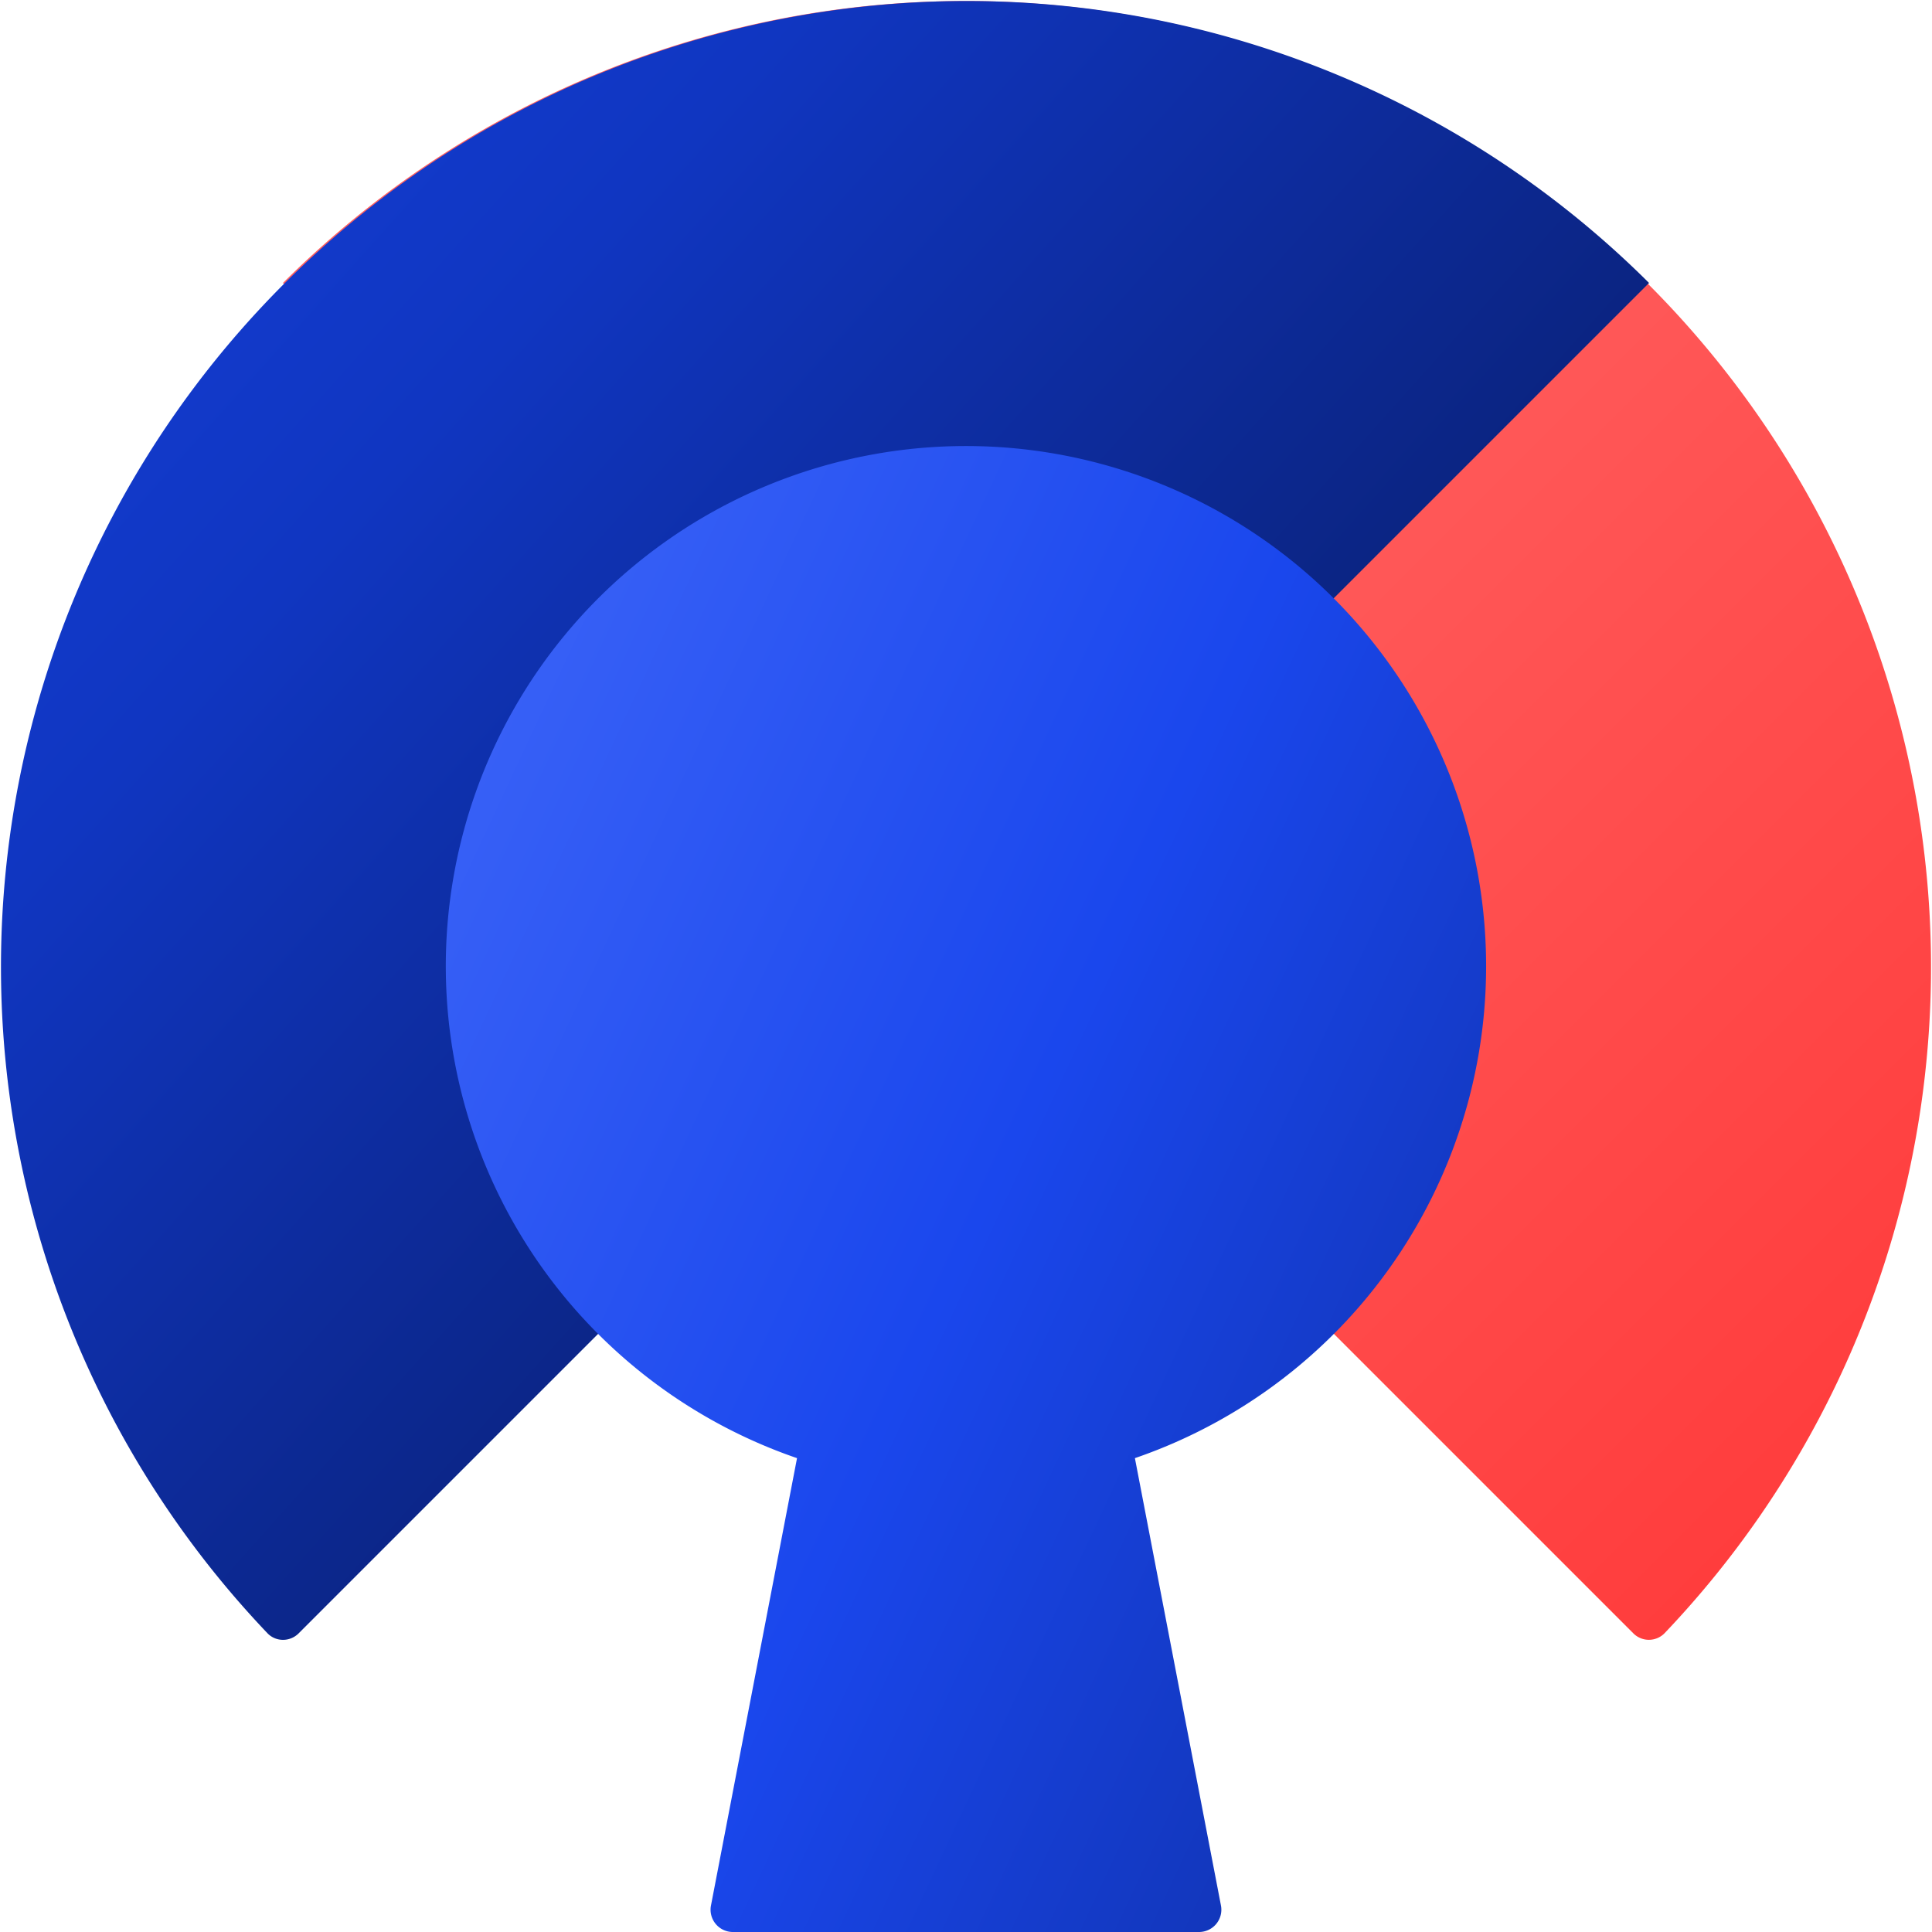
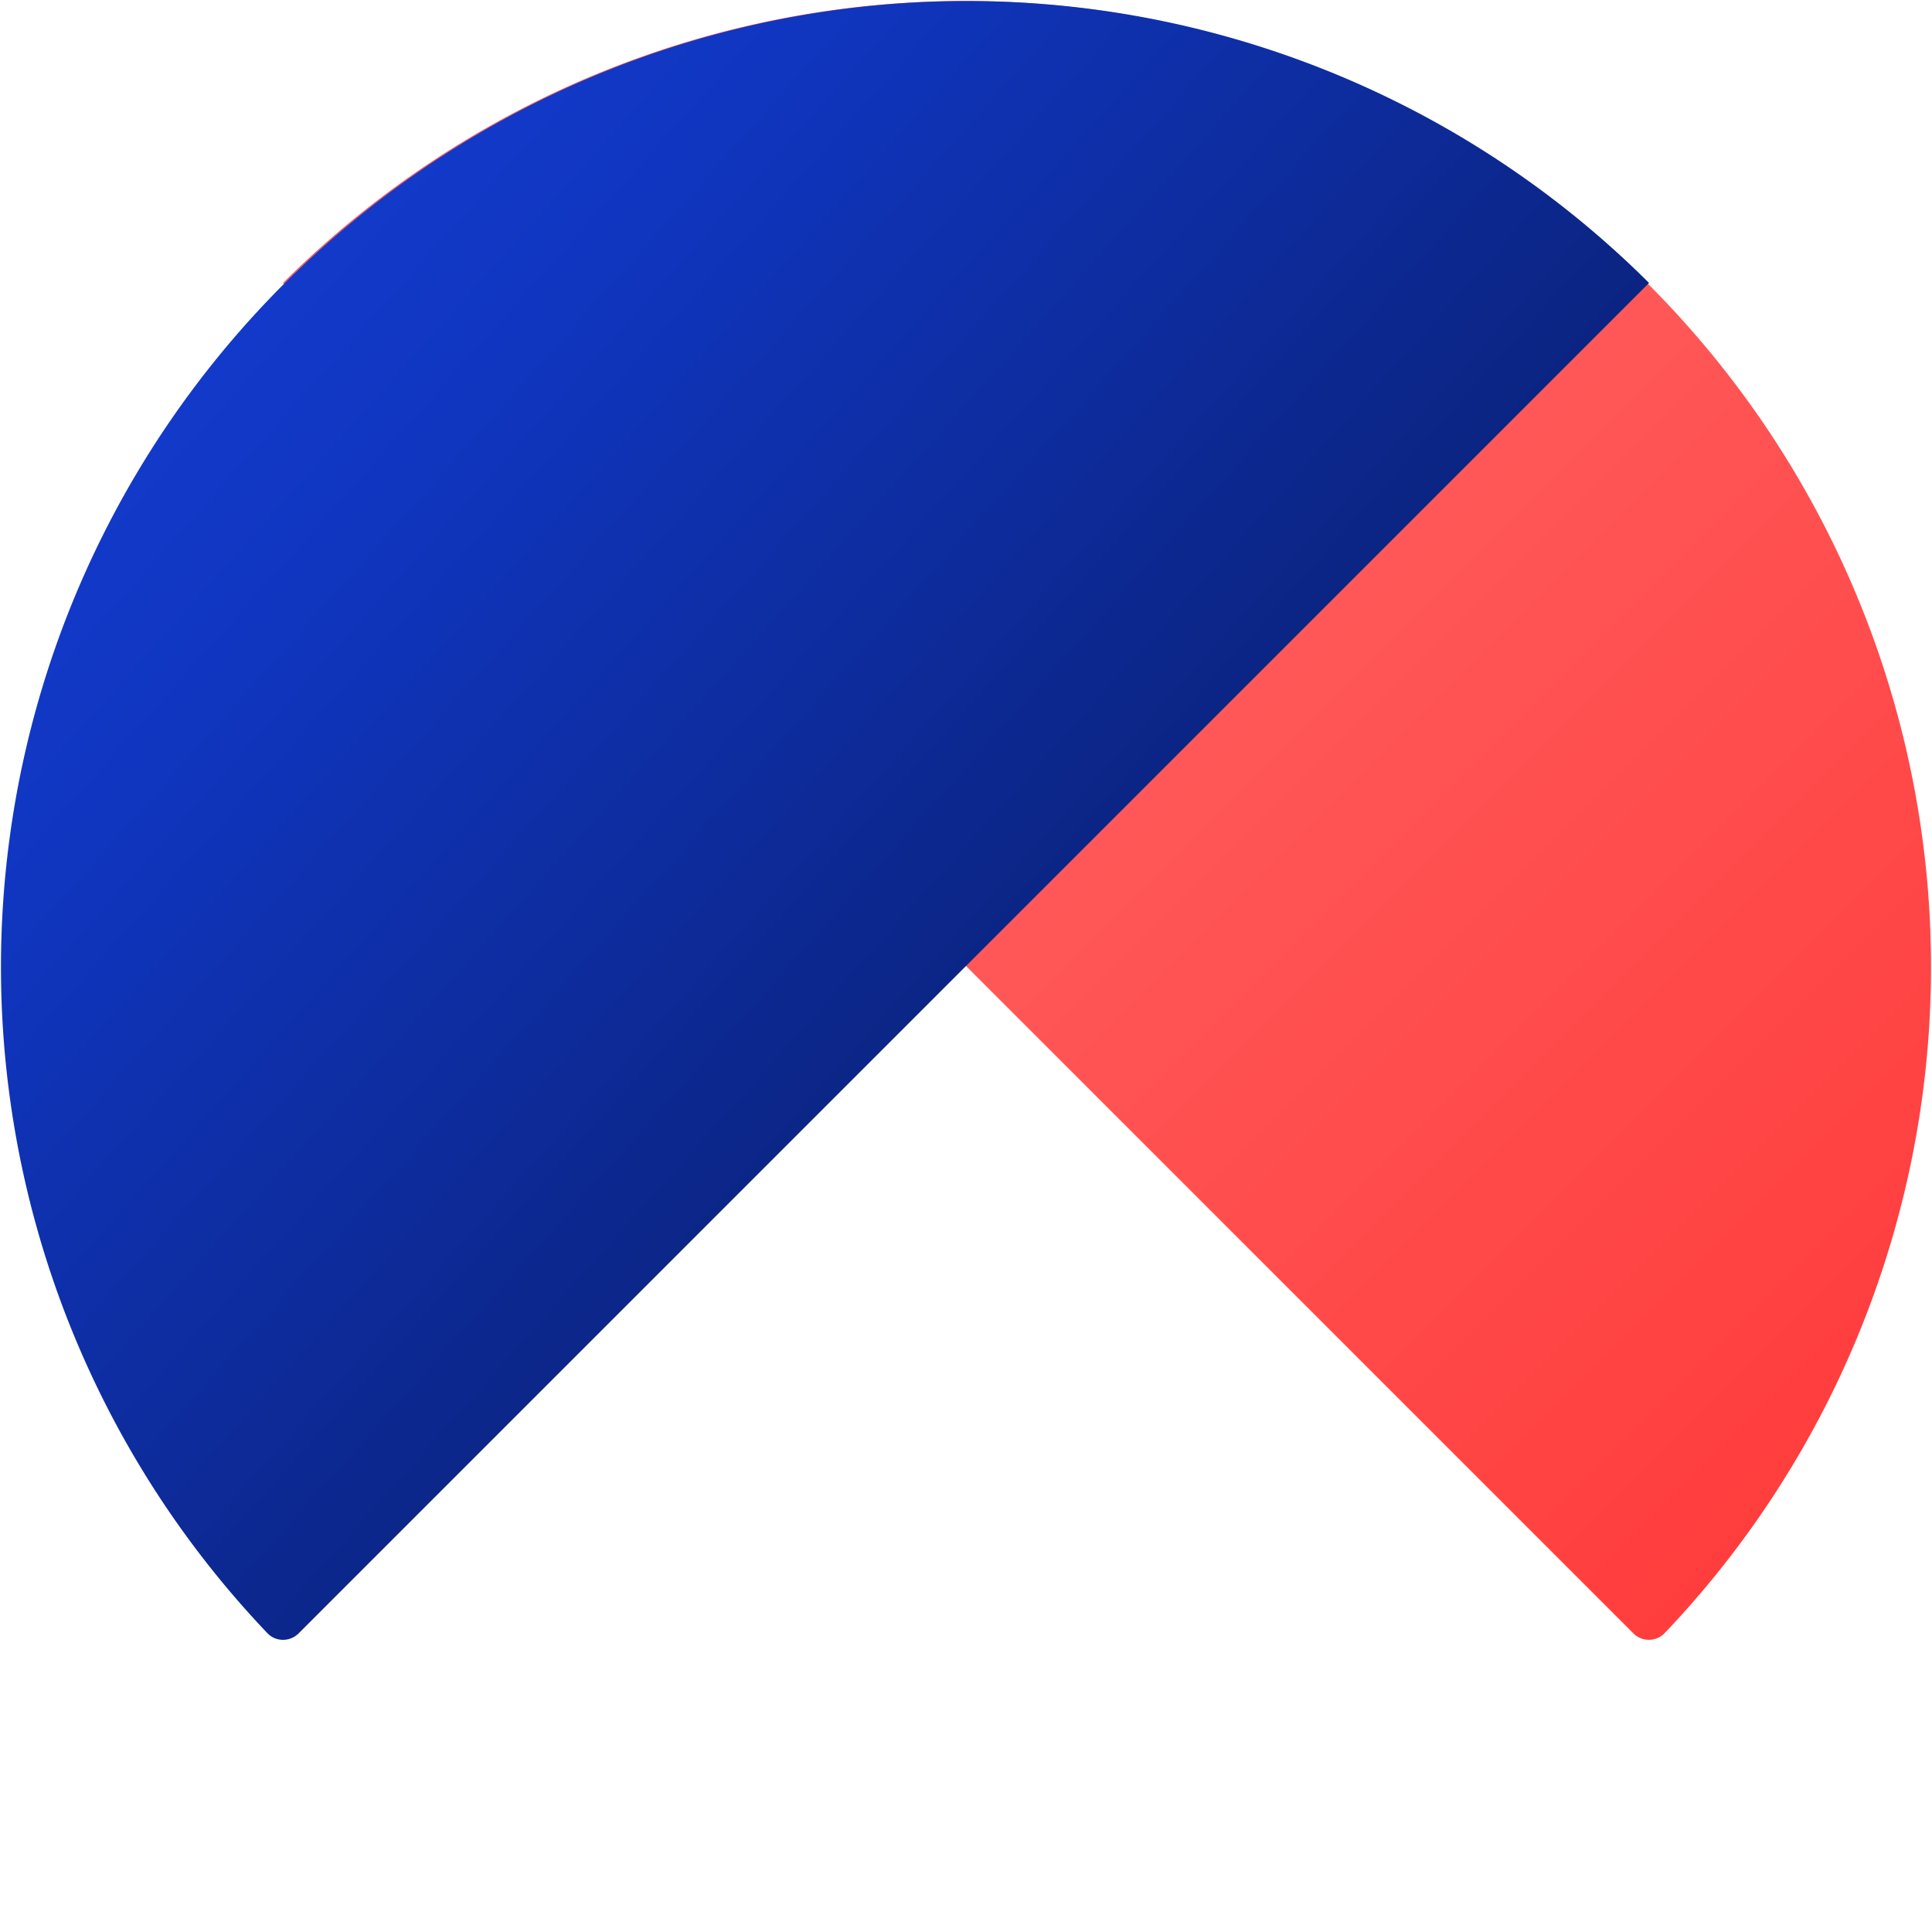
<svg xmlns="http://www.w3.org/2000/svg" width="26" height="26" fill="none">
  <path d="M3.808 3.808a13 13 0 0118.594 18.17.295.295 0 01-.422.002L3.808 3.808z" fill="url(#prefix__paint0_linear_320_18302)" />
  <path d="M22.192 3.808a13 13 0 00-18.594 18.17c.114.12.305.12.422.002L22.192 3.808z" fill="url(#prefix__paint1_linear_320_18302)" />
-   <path fill-rule="evenodd" clip-rule="evenodd" d="M15.273 19.623a7 7 0 10-4.547 0l-1.158 6.02a.3.3 0 00.295.357h6.273a.3.3 0 00.295-.357l-1.158-6.02z" fill="url(#prefix__paint2_linear_320_18302)" />
  <defs>
    <linearGradient id="prefix__paint0_linear_320_18302" x1="11.151" y1="9.588" x2="26.766" y2="25.203" gradientUnits="userSpaceOnUse">
      <stop stop-color="#FF5F5F" />
      <stop offset="1" stop-color="#FF3232" />
    </linearGradient>
    <linearGradient id="prefix__paint1_linear_320_18302" x1="2.273" y1="-13.048" x2="26.85" y2="8.926" gradientUnits="userSpaceOnUse">
      <stop offset=".015" stop-color="#1A47ED" />
      <stop offset=".457" stop-color="#1036C1" />
      <stop offset="1" stop-color="#08195B" />
    </linearGradient>
    <linearGradient id="prefix__paint2_linear_320_18302" x1="3.505" y1="2.519" x2="29.017" y2="14.409" gradientUnits="userSpaceOnUse">
      <stop offset=".01" stop-color="#4A70FC" />
      <stop offset=".52" stop-color="#1A47ED" />
      <stop offset="1" stop-color="#0B278D" />
    </linearGradient>
  </defs>
</svg>